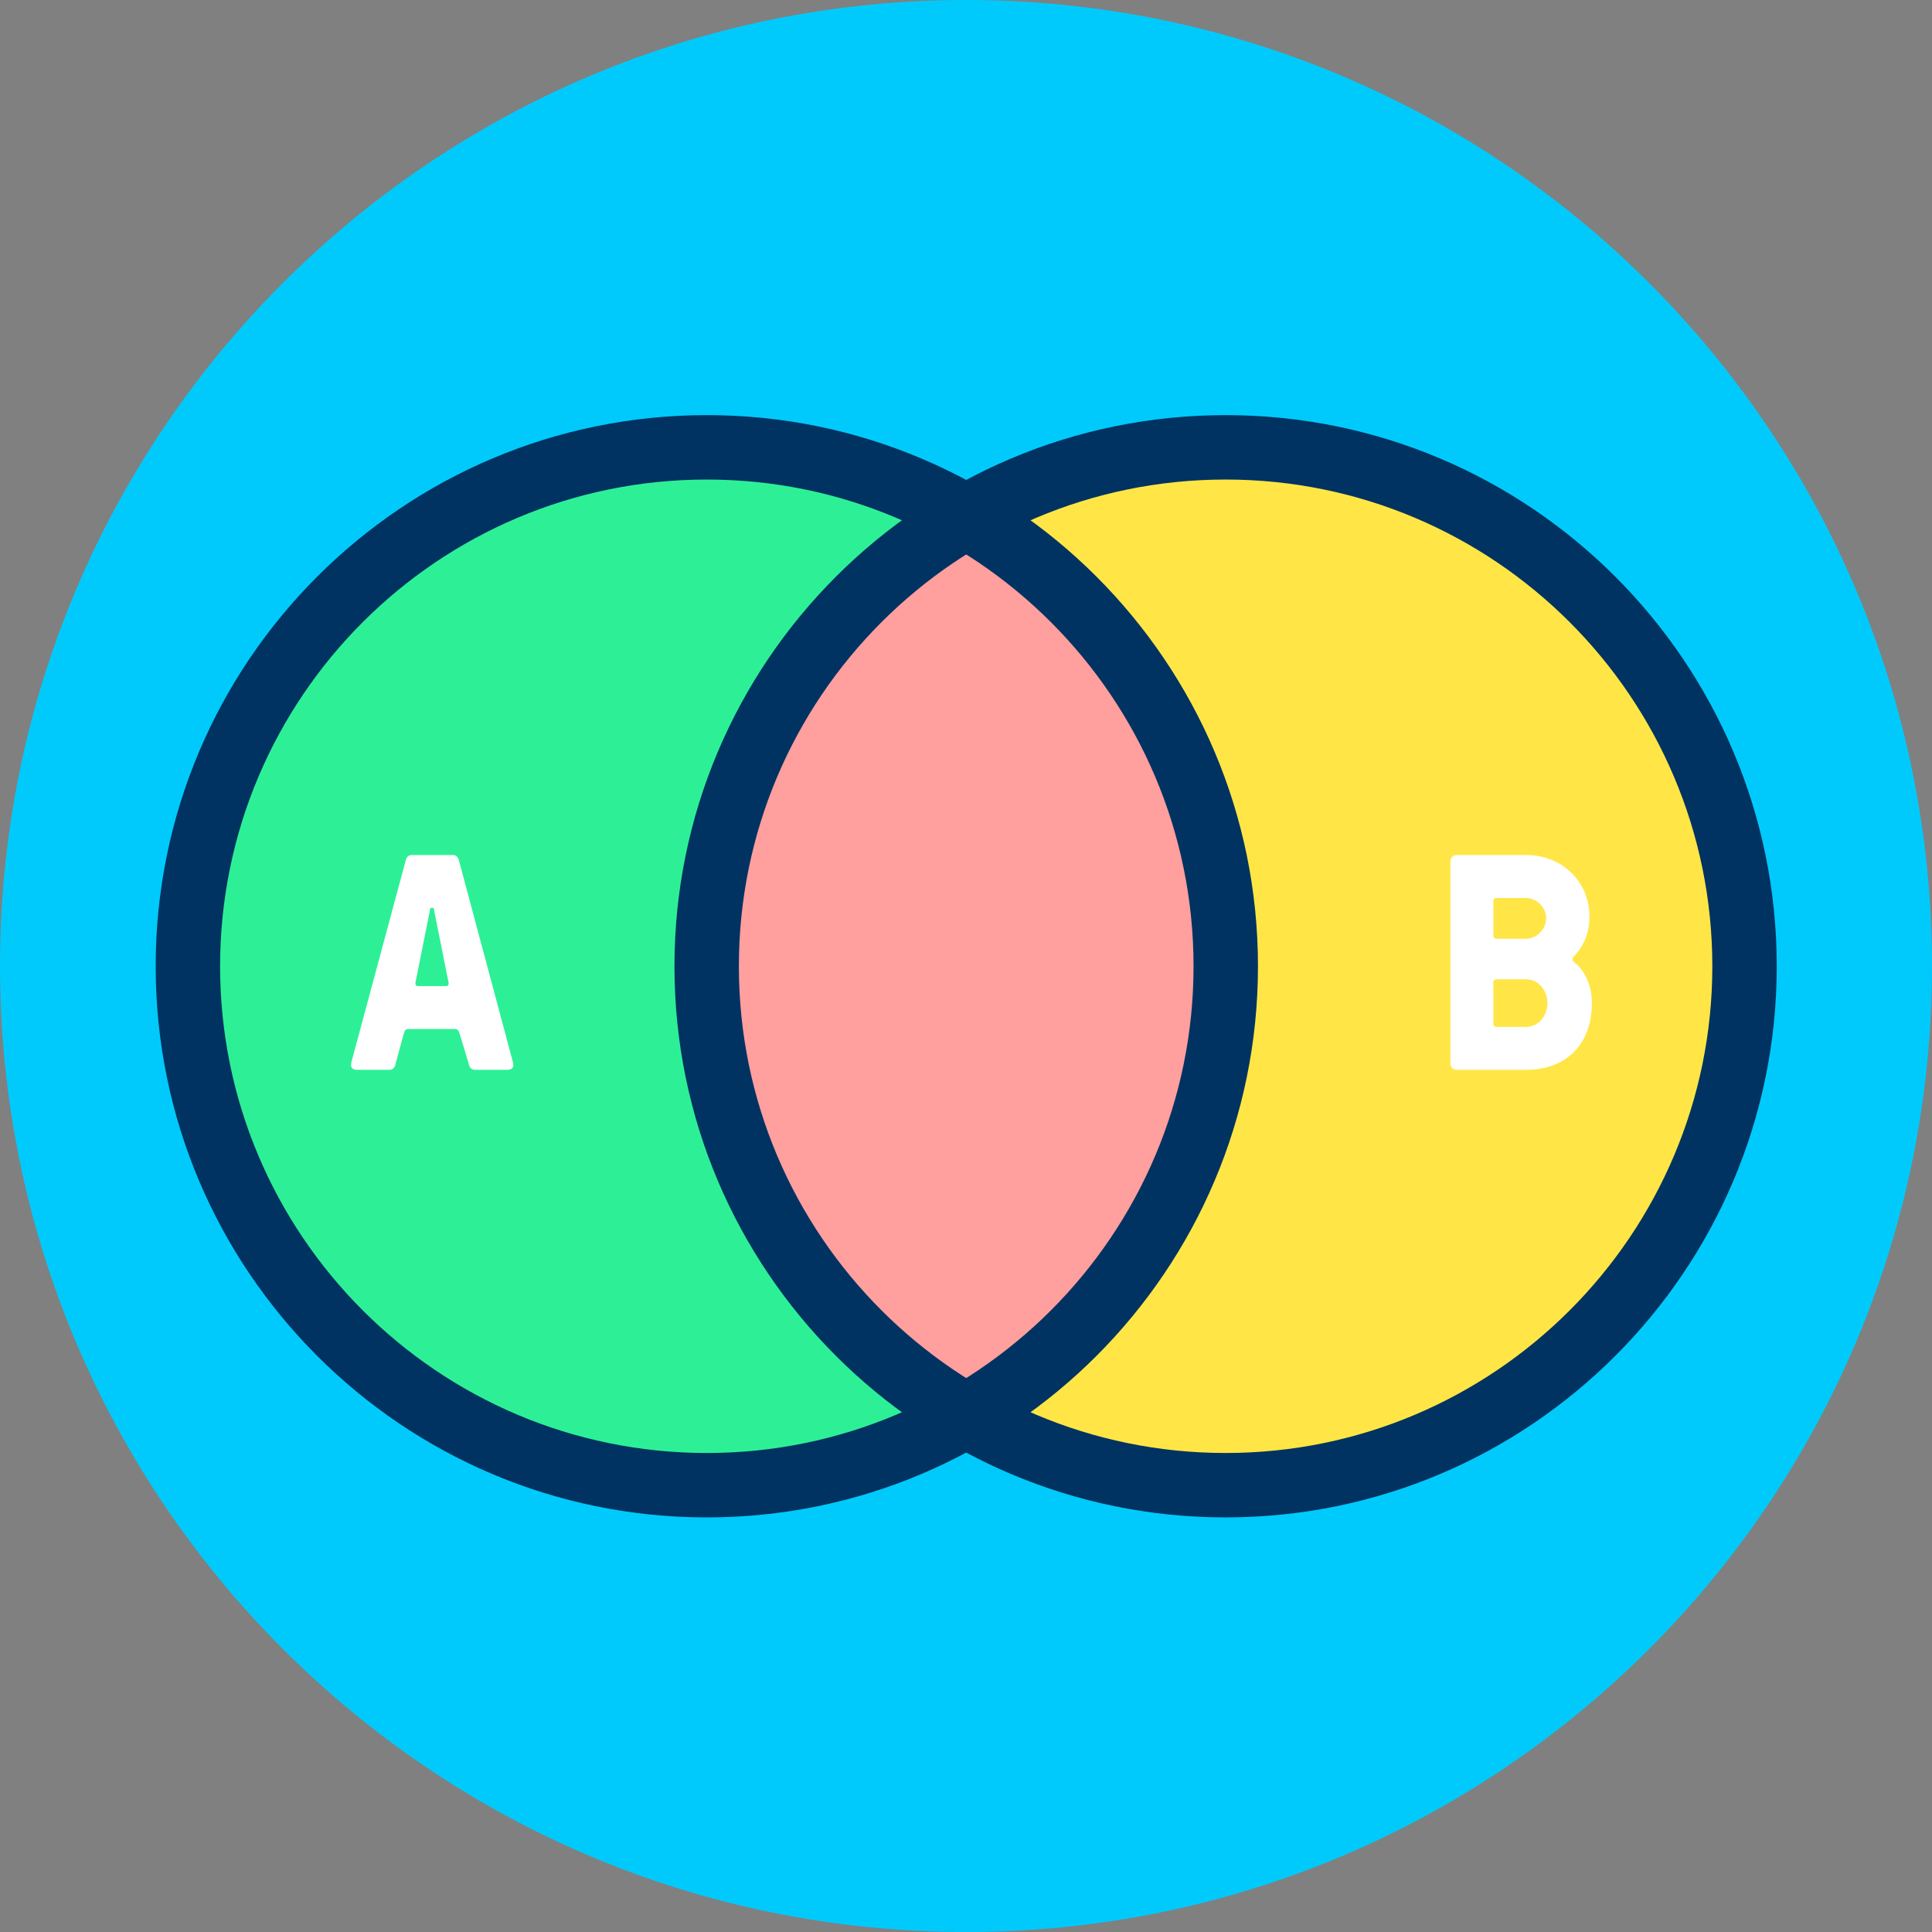
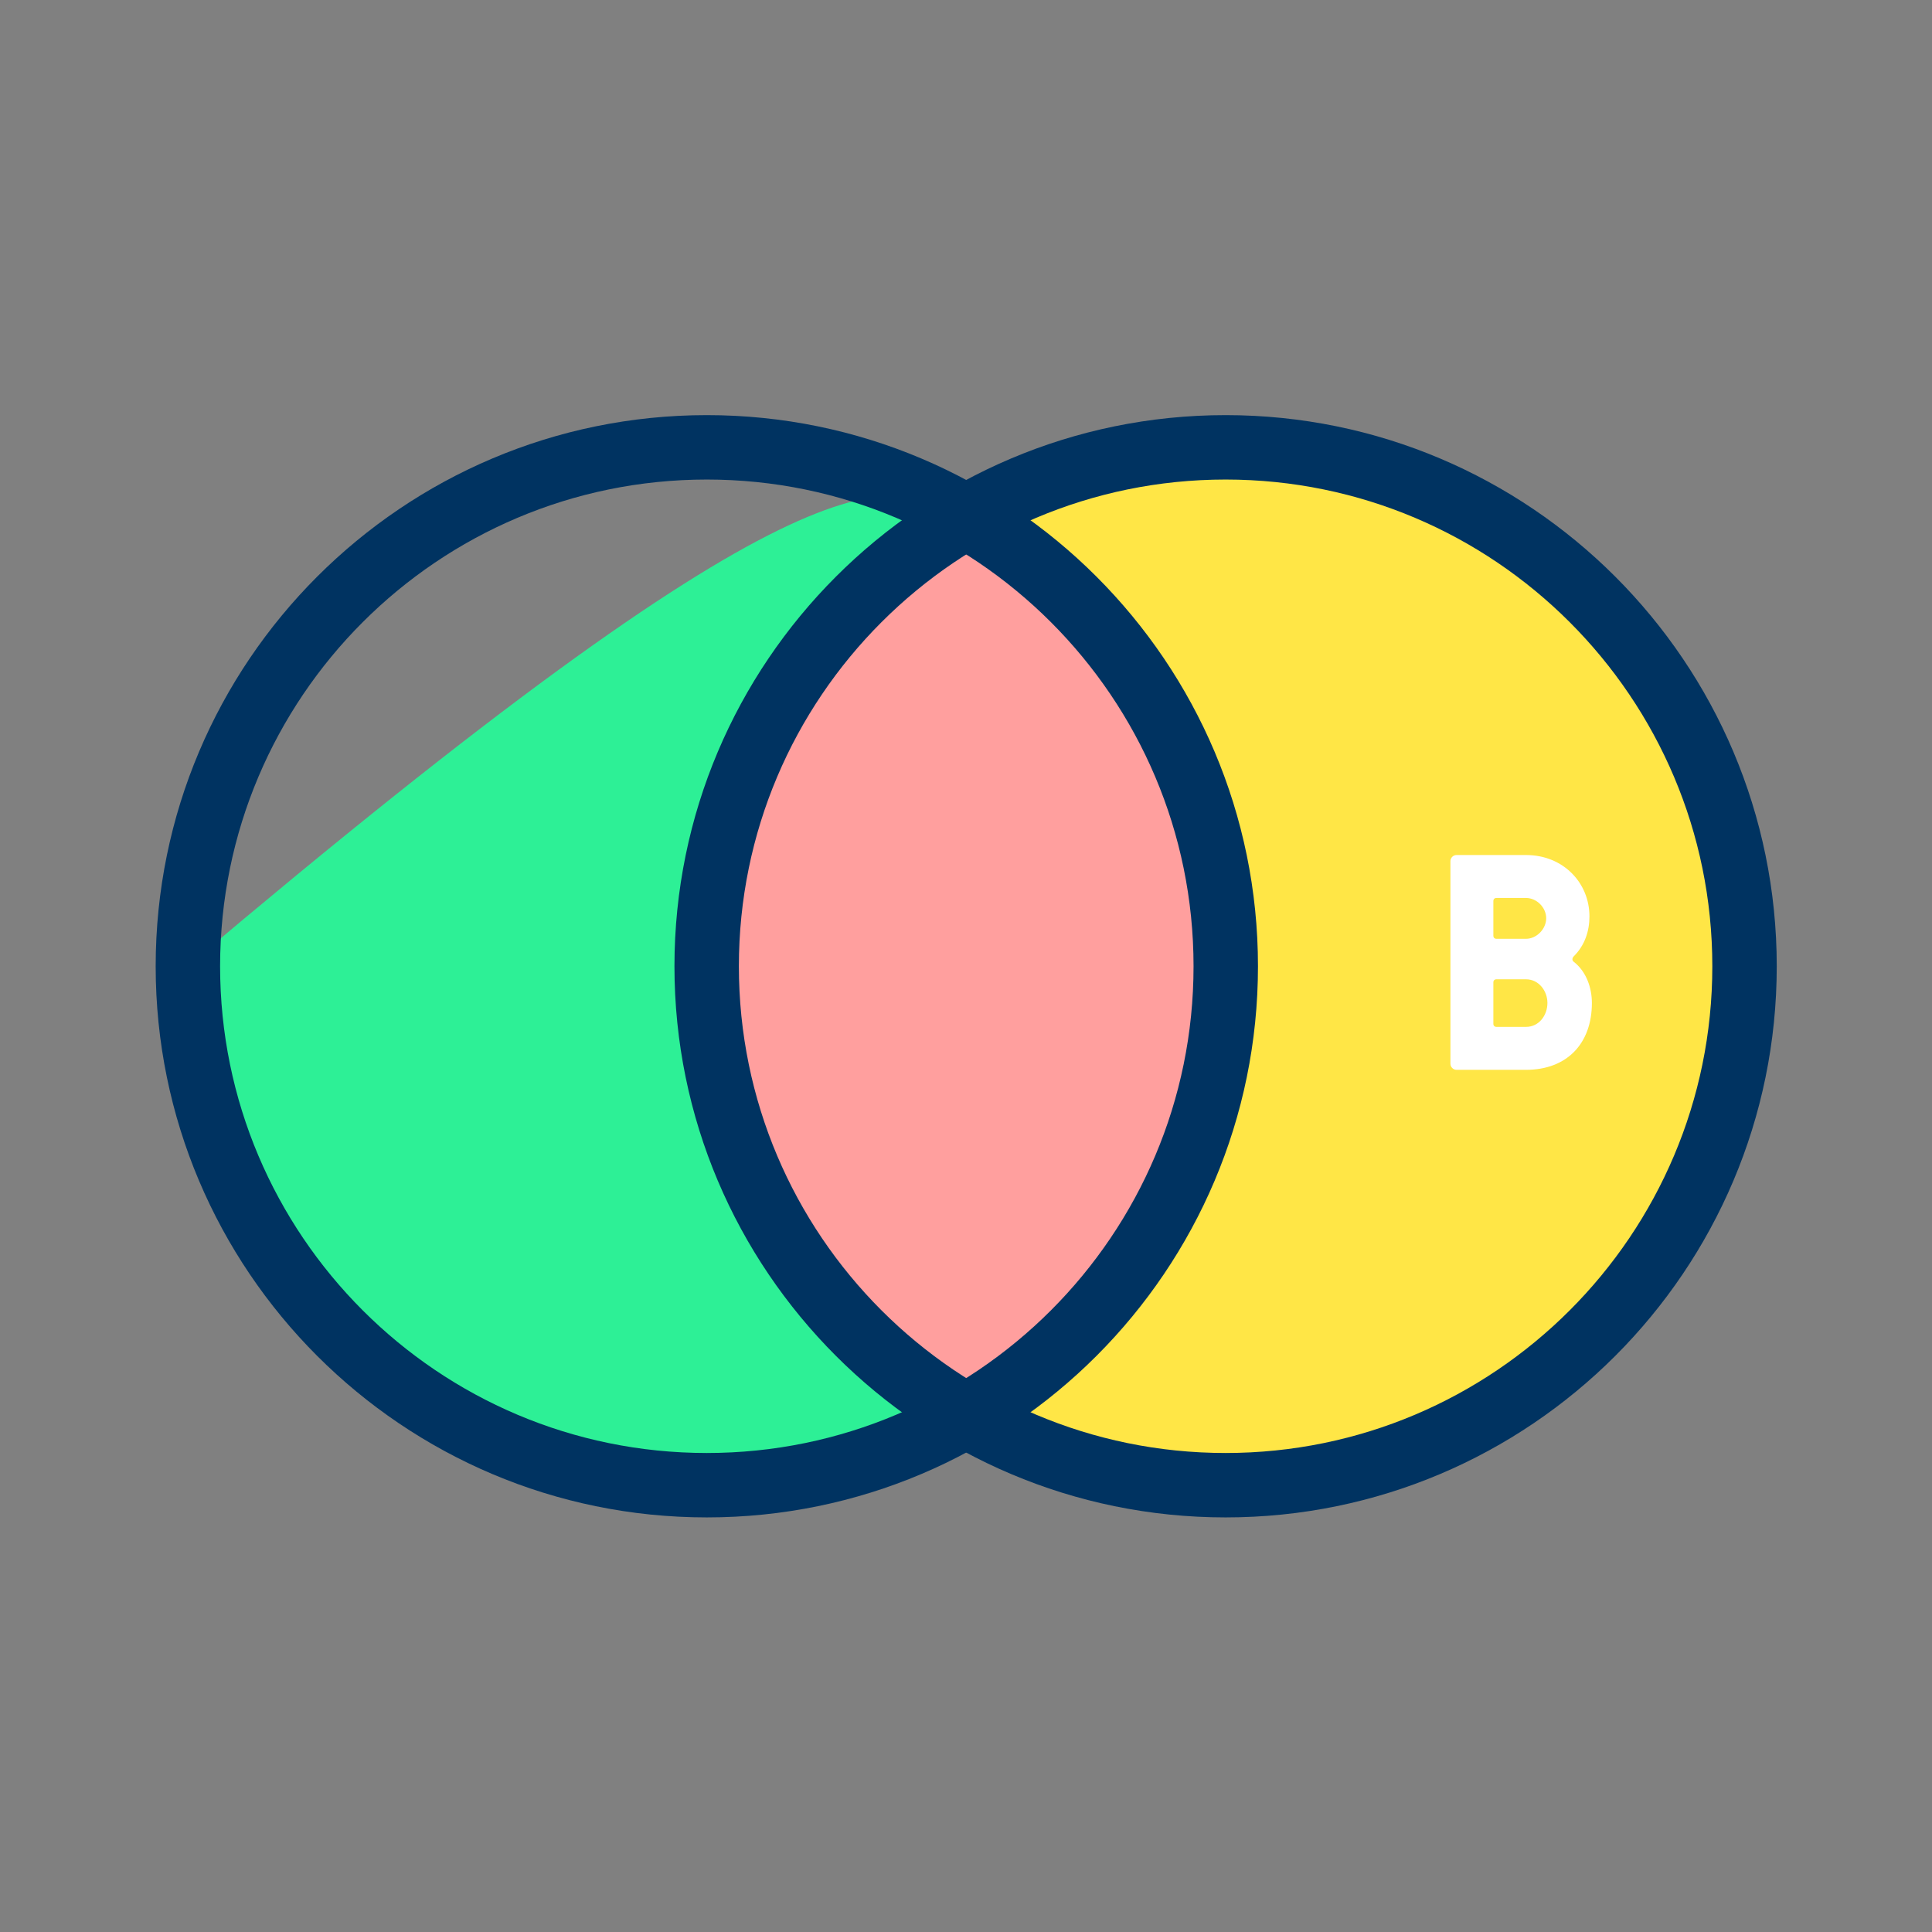
<svg xmlns="http://www.w3.org/2000/svg" xmlns:ns1="http://www.serif.com/" width="100%" height="100%" viewBox="0 0 120 120" version="1.1" xml:space="preserve" style="fill-rule:evenodd;clip-rule:evenodd;stroke-linejoin:round;stroke-miterlimit:2;">
  <rect x="0" y="0" width="120" height="120" fill="#808080" stroke="none" />
  <g transform="matrix(1,0,0,1,0,-2.664)">
    <g id="_1.1" ns1:id="1.1" transform="matrix(1,0,0,1,0,2.664)">
-       <rect x="0" y="0" width="120" height="120" style="fill:none;" />
      <g id="Warstwa-1" ns1:id="Warstwa 1">
        <g transform="matrix(-1,0,0,1,60,120)">
-           <path d="M0,-120C-33.137,-120 -60,-93.137 -60,-60C-60,-26.863 -33.137,0 0,0C33.137,0 60,-26.863 60,-60C60,-93.137 33.137,-120 0,-120" style="fill:rgb(0,202,251);fill-rule:nonzero;" />
-         </g>
+           </g>
        <g transform="matrix(1,0,0,1,1.884,7.10543e-15)">
          <g transform="matrix(1,0,0,1,-1.884,-2.664)">
            <path d="M60,34.758C69.628,40.332 76.111,50.747 76.111,62.664C76.111,74.581 69.628,84.996 60,90.57C50.372,84.996 43.889,74.581 43.889,62.664C43.889,50.747 50.372,40.332 60,34.758Z" style="fill:rgb(255,159,158);" />
          </g>
          <g transform="matrix(1,0,0,1,-1.884,-2.664)">
-             <path d="M60,90.57C55.259,93.315 49.756,94.886 43.889,94.886C26.105,94.886 11.667,80.448 11.667,62.664C11.667,44.88 26.105,30.442 43.889,30.442C49.756,30.442 55.259,32.013 60,34.758C50.372,40.332 43.889,50.747 43.889,62.664C43.889,74.581 50.372,84.996 60,90.57Z" style="fill:rgb(45,240,150);" />
+             <path d="M60,90.57C55.259,93.315 49.756,94.886 43.889,94.886C26.105,94.886 11.667,80.448 11.667,62.664C49.756,30.442 55.259,32.013 60,34.758C50.372,40.332 43.889,50.747 43.889,62.664C43.889,74.581 50.372,84.996 60,90.57Z" style="fill:rgb(45,240,150);" />
          </g>
          <g transform="matrix(1,0,0,1,-1.884,-2.664)">
            <path d="M60,34.758C64.741,32.013 70.244,30.442 76.111,30.442C93.895,30.442 108.333,44.88 108.333,62.664C108.333,80.448 93.895,94.886 76.111,94.886C70.244,94.886 64.741,93.315 60,90.57C69.628,84.996 76.111,74.581 76.111,62.664C76.111,50.747 69.628,40.332 60,34.758Z" style="fill:rgb(255,230,70);" />
          </g>
          <g transform="matrix(0.948,0,0,0.948,-2.016,5.955)">
            <path d="M46.45,20.917C26.52,20.917 10.339,37.097 10.339,57.027C10.339,76.957 26.52,93.137 46.45,93.137C66.38,93.137 82.56,76.957 82.56,57.027C82.56,37.097 66.38,20.917 46.45,20.917ZM46.45,25.137C64.05,25.137 78.339,39.426 78.339,57.027C78.339,74.627 64.05,88.917 46.45,88.917C28.849,88.917 14.56,74.627 14.56,57.027C14.56,39.426 28.849,25.137 46.45,25.137Z" style="fill:rgb(0,51,97);" />
          </g>
          <g transform="matrix(0.948,0,0,0.948,30.206,5.955)">
            <path d="M46.45,20.917C26.52,20.917 10.339,37.097 10.339,57.027C10.339,76.957 26.52,93.137 46.45,93.137C66.38,93.137 82.56,76.957 82.56,57.027C82.56,37.097 66.38,20.917 46.45,20.917ZM46.45,25.137C64.05,25.137 78.339,39.426 78.339,57.027C78.339,74.627 64.05,88.917 46.45,88.917C28.849,88.917 14.56,74.627 14.56,57.027C14.56,39.426 28.849,25.137 46.45,25.137Z" style="fill:rgb(0,51,97);" />
          </g>
        </g>
      </g>
      <g transform="matrix(0.821,0,0,0.821,-33.802,-348.656)">
-         <path d="M70.628,505.609C70.837,505.609 71,505.493 71.069,505.261L71.719,502.869C71.789,502.637 71.859,502.521 72.067,502.521L75.596,502.521C75.805,502.521 75.875,502.66 75.944,502.869L76.664,505.261C76.734,505.493 76.896,505.609 77.105,505.609L79.543,505.609C79.845,505.609 80.007,505.47 80.007,505.261C80.007,505.145 79.984,505.052 79.914,504.796L75.875,489.706C75.805,489.474 75.643,489.358 75.434,489.358L72.323,489.358C72.114,489.358 71.951,489.474 71.882,489.706L67.819,504.796C67.749,505.052 67.726,505.145 67.726,505.261C67.726,505.47 67.889,505.609 68.191,505.609L70.628,505.609ZM72.787,499.273C72.648,499.273 72.578,499.18 72.601,499.017L73.693,493.558C73.716,493.418 73.739,493.349 73.809,493.349L73.902,493.349C73.971,493.349 73.994,493.418 74.018,493.558L75.109,499.017C75.132,499.18 75.062,499.273 74.923,499.273L72.787,499.273Z" style="fill:white;fill-rule:nonzero;" />
-       </g>
+         </g>
      <g transform="matrix(0.821,0,0,0.821,33.342,-348.656)">
        <path d="M74.831,505.609C77.919,505.609 79.821,503.637 79.821,500.549C79.821,499.41 79.404,498.179 78.452,497.437C78.313,497.344 78.313,497.158 78.452,497.019C79.288,496.184 79.636,495.116 79.636,494C79.636,491.469 77.664,489.358 74.831,489.358L69.583,489.358C69.328,489.358 69.119,489.566 69.119,489.822L69.119,505.145C69.119,505.4 69.328,505.609 69.583,505.609L74.831,505.609ZM72.6,495.697C72.46,495.697 72.367,495.604 72.367,495.464L72.367,492.838C72.367,492.699 72.46,492.606 72.6,492.606L74.831,492.606C75.644,492.606 76.364,493.326 76.364,494.14C76.364,494.953 75.644,495.697 74.831,495.697L72.6,495.697ZM72.6,502.361C72.46,502.361 72.367,502.268 72.367,502.129L72.367,498.991C72.367,498.852 72.46,498.759 72.6,498.759L74.831,498.759C75.807,498.759 76.457,499.642 76.457,500.549C76.457,501.478 75.83,502.361 74.831,502.361L72.6,502.361Z" style="fill:white;fill-rule:nonzero;" />
      </g>
    </g>
  </g>
</svg>